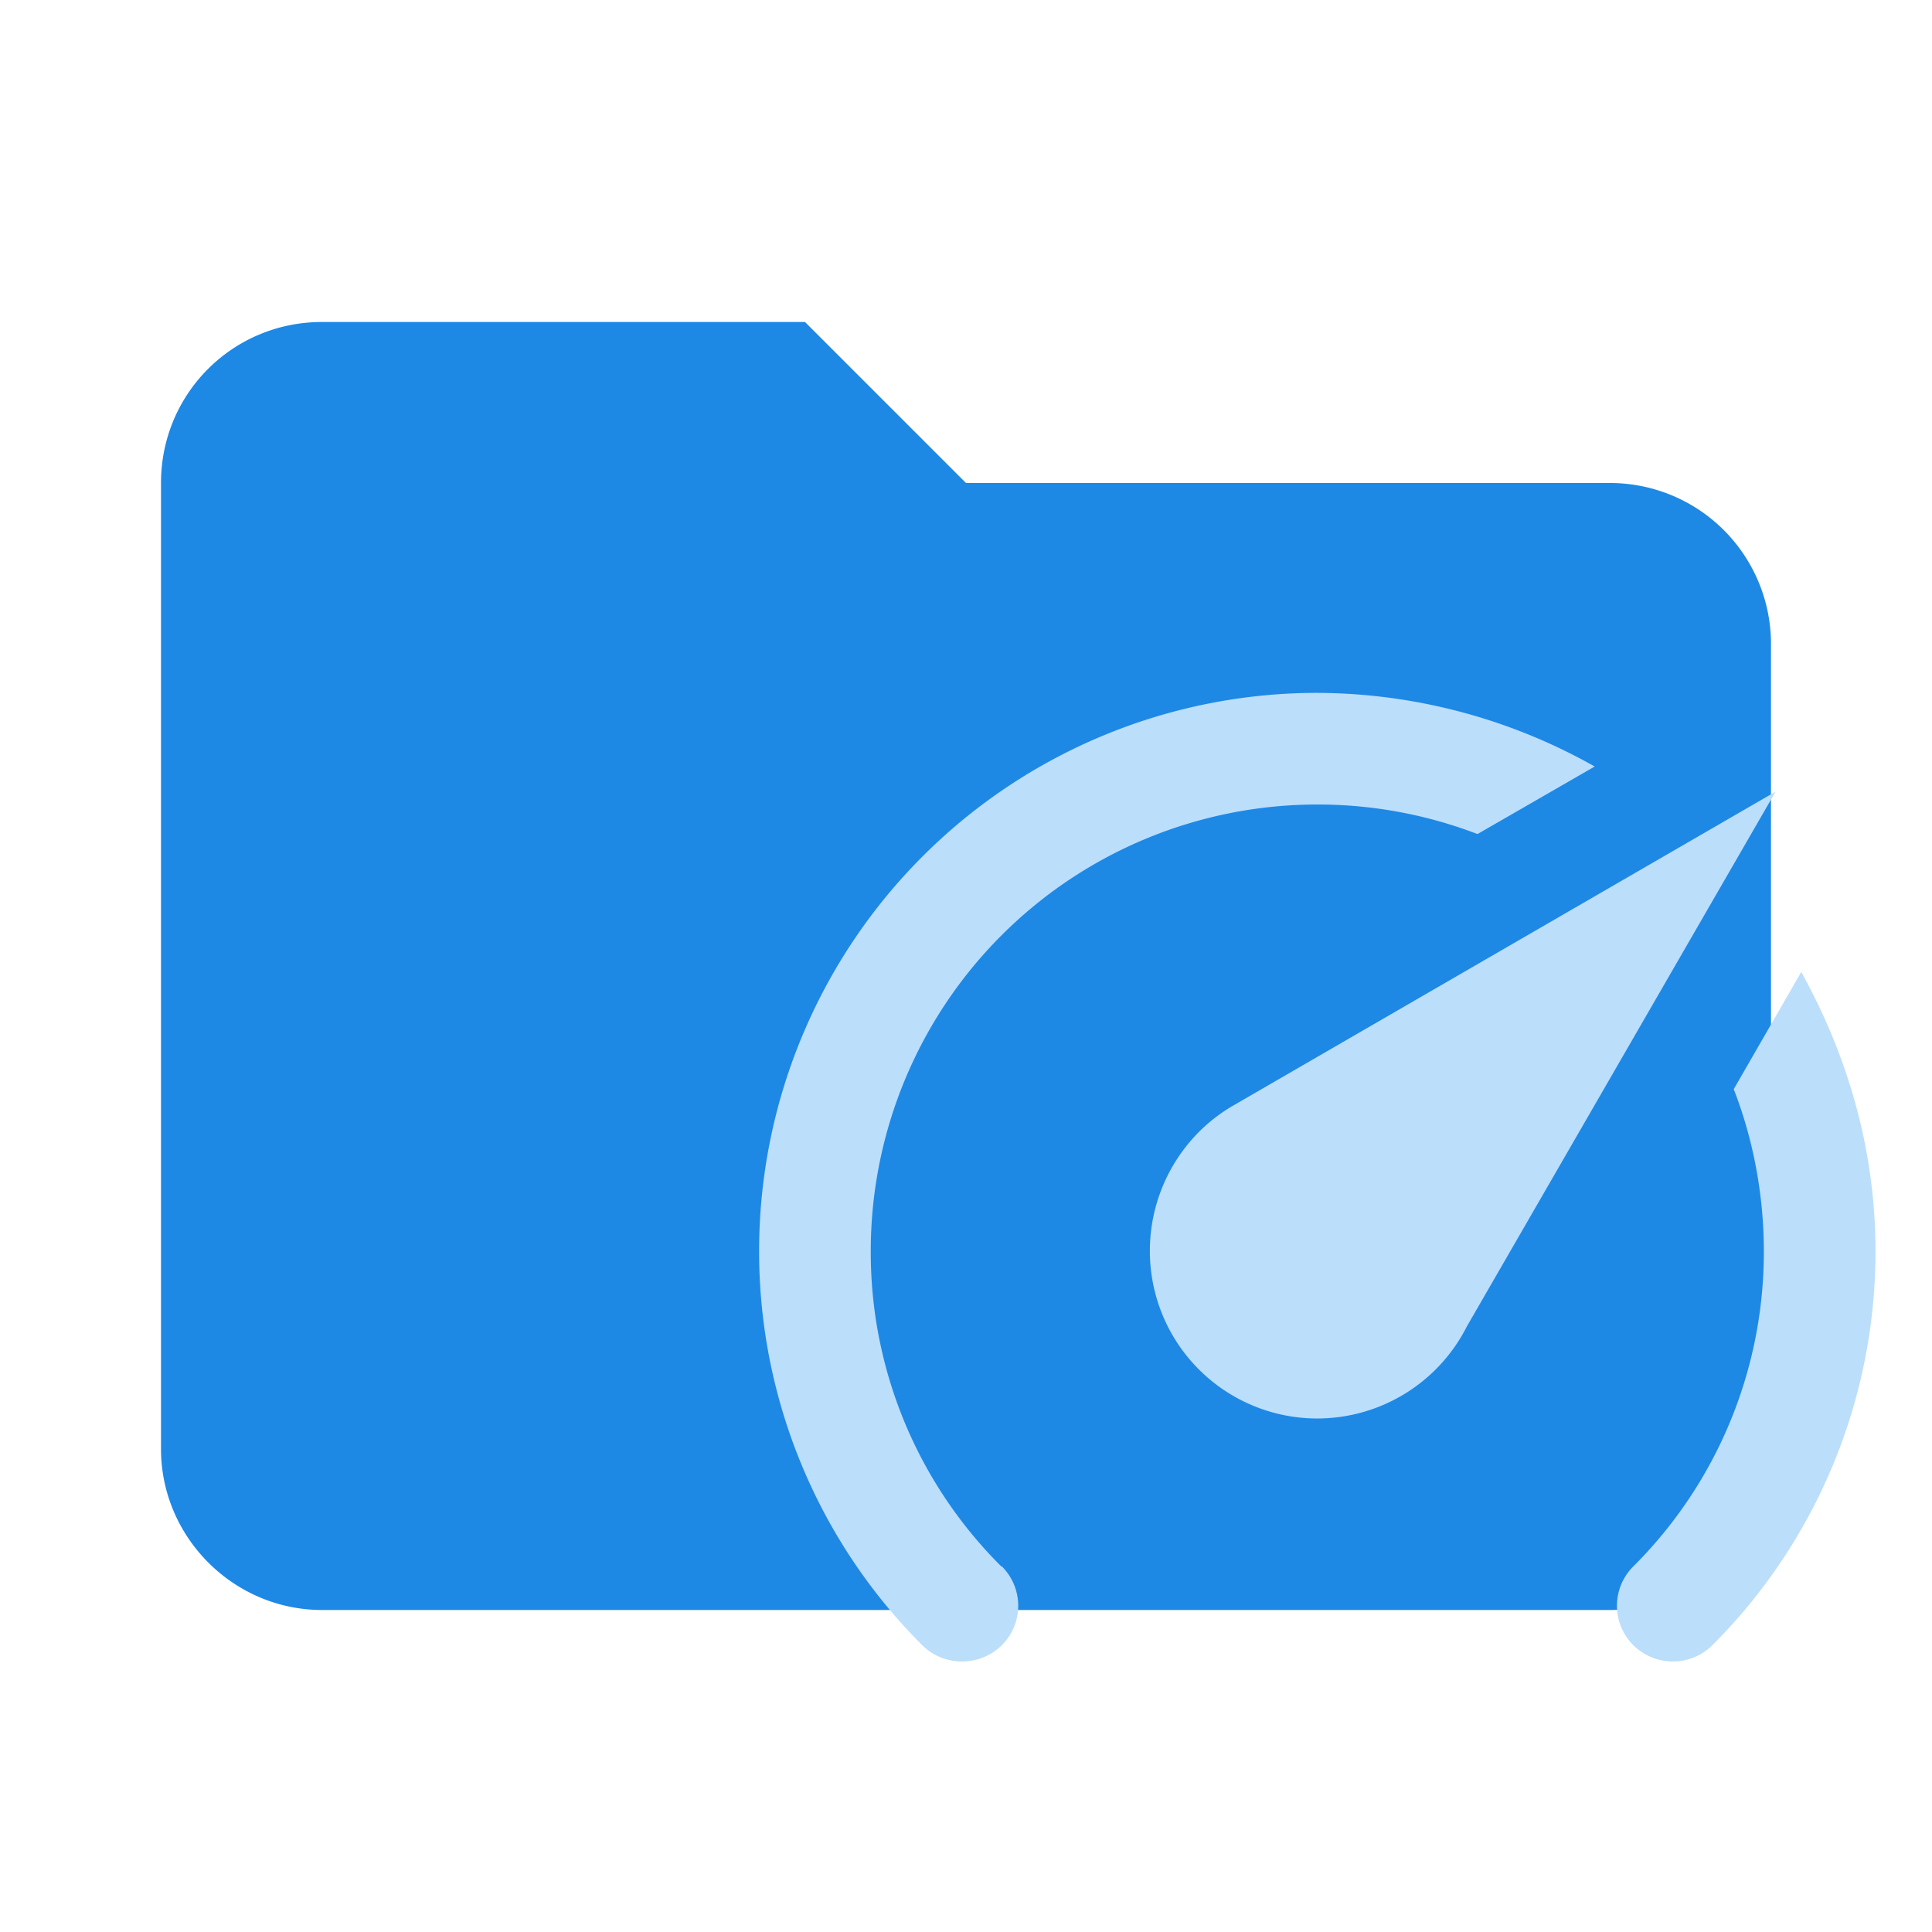
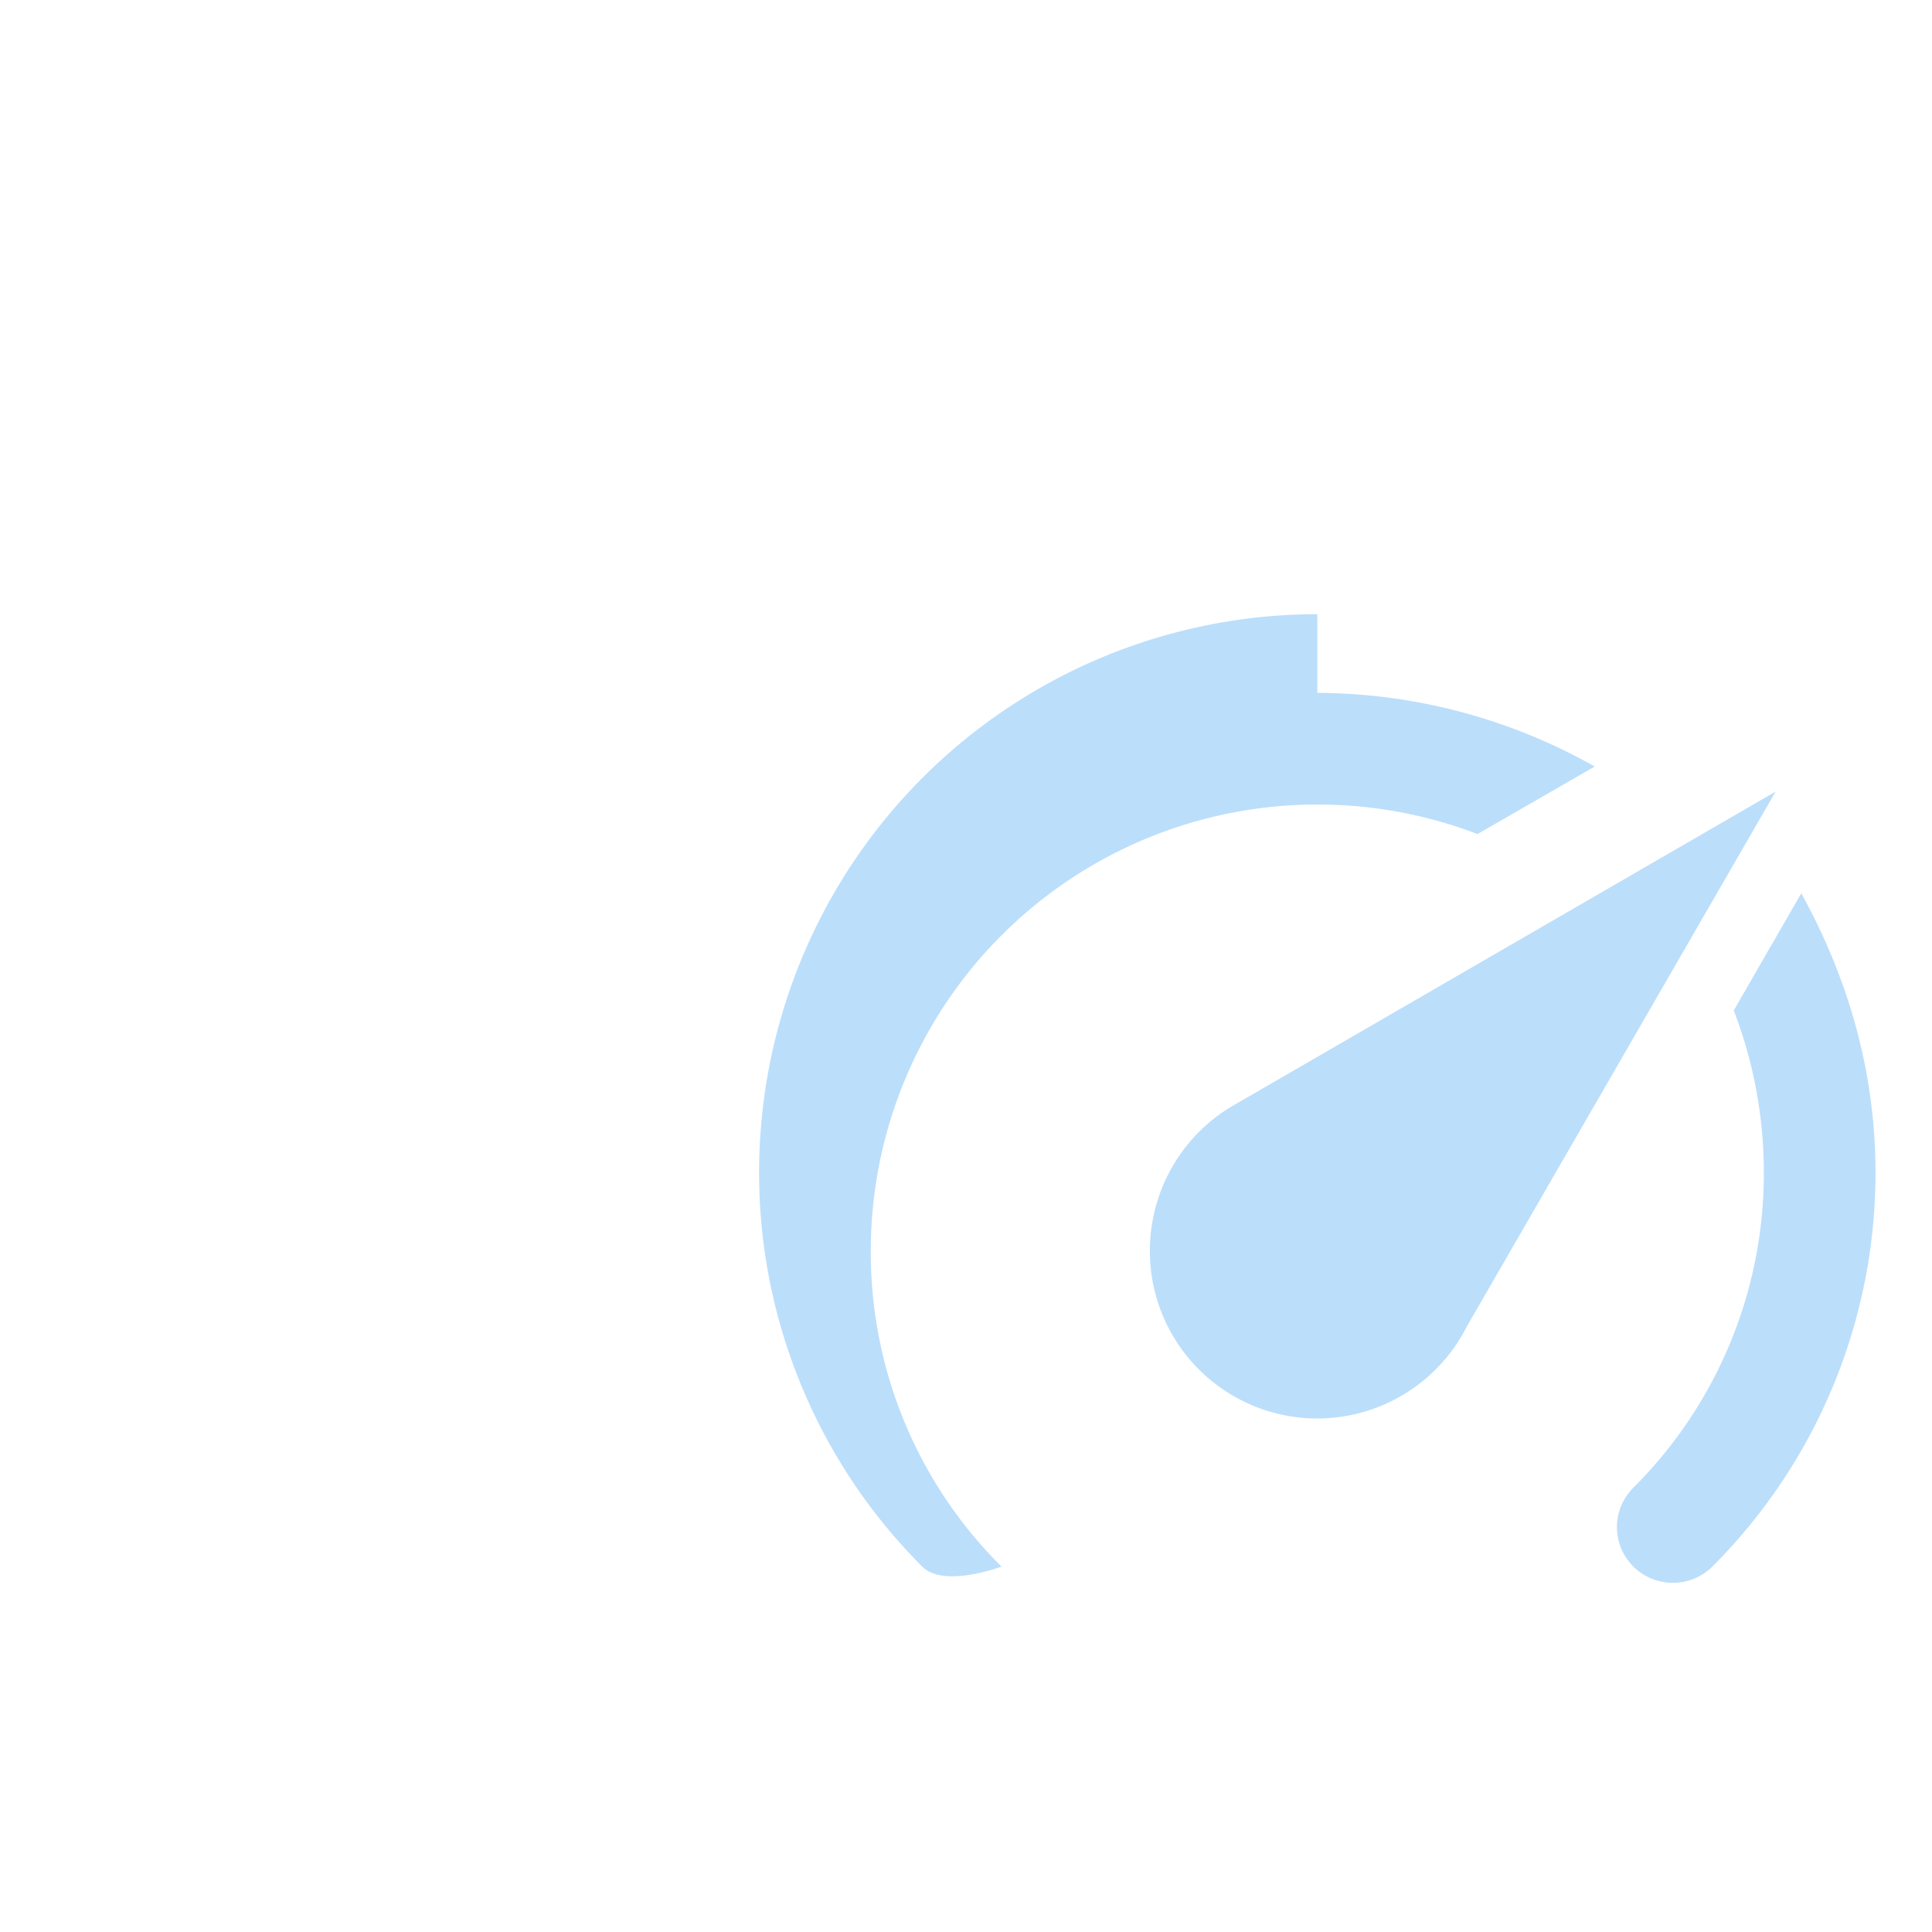
<svg xmlns="http://www.w3.org/2000/svg" clip-rule="evenodd" fill-rule="evenodd" stroke-linejoin="round" stroke-miterlimit="1.414" viewBox="0 0 24 24" xml:space="preserve">
-   <path d="M10 4H4c-1.11 0-2 .89-2 2v12c0 1.097.903 2 2 2h16c1.097 0 2-.903 2-2V8a2 2 0 0 0-2-2h-8l-2-2z" fill="#e57373" fill-rule="nonzero" style="fill:#1e88e5" />
-   <path d="M16.364 17.621a2.08 2.08 0 0 1-2.08-2.08c0-.777.423-1.456 1.04-1.81l6.733-3.897-3.835 6.643a2.084 2.084 0 0 1-1.858 1.144m0-9.014a7.06 7.06 0 0 1 3.446.915l-1.456.839a5.545 5.545 0 0 0-1.99-.367 5.547 5.547 0 0 0-5.547 5.547 5.5 5.5 0 0 0 1.622 3.918h.007c.27.27.27.707 0 .977s-.714.27-.984.007a6.912 6.912 0 0 1-2.032-4.902 6.934 6.934 0 0 1 6.934-6.934m6.934 6.934a6.912 6.912 0 0 1-2.032 4.902.697.697 0 0 1-.977-.007.69.69 0 0 1 0-.977 5.512 5.512 0 0 0 1.622-3.918c0-.694-.131-1.387-.374-2.011l.839-1.456c.575 1.04.922 2.205.922 3.467z" style="fill:#bbdefb;stroke-width:.693" />
+   <path d="M16.364 17.621a2.08 2.08 0 0 1-2.08-2.08c0-.777.423-1.456 1.04-1.81l6.733-3.897-3.835 6.643a2.084 2.084 0 0 1-1.858 1.144m0-9.014a7.06 7.06 0 0 1 3.446.915l-1.456.839a5.545 5.545 0 0 0-1.99-.367 5.547 5.547 0 0 0-5.547 5.547 5.5 5.5 0 0 0 1.622 3.918h.007s-.714.27-.984.007a6.912 6.912 0 0 1-2.032-4.902 6.934 6.934 0 0 1 6.934-6.934m6.934 6.934a6.912 6.912 0 0 1-2.032 4.902.697.697 0 0 1-.977-.007.69.69 0 0 1 0-.977 5.512 5.512 0 0 0 1.622-3.918c0-.694-.131-1.387-.374-2.011l.839-1.456c.575 1.04.922 2.205.922 3.467z" style="fill:#bbdefb;stroke-width:.693" />
</svg>